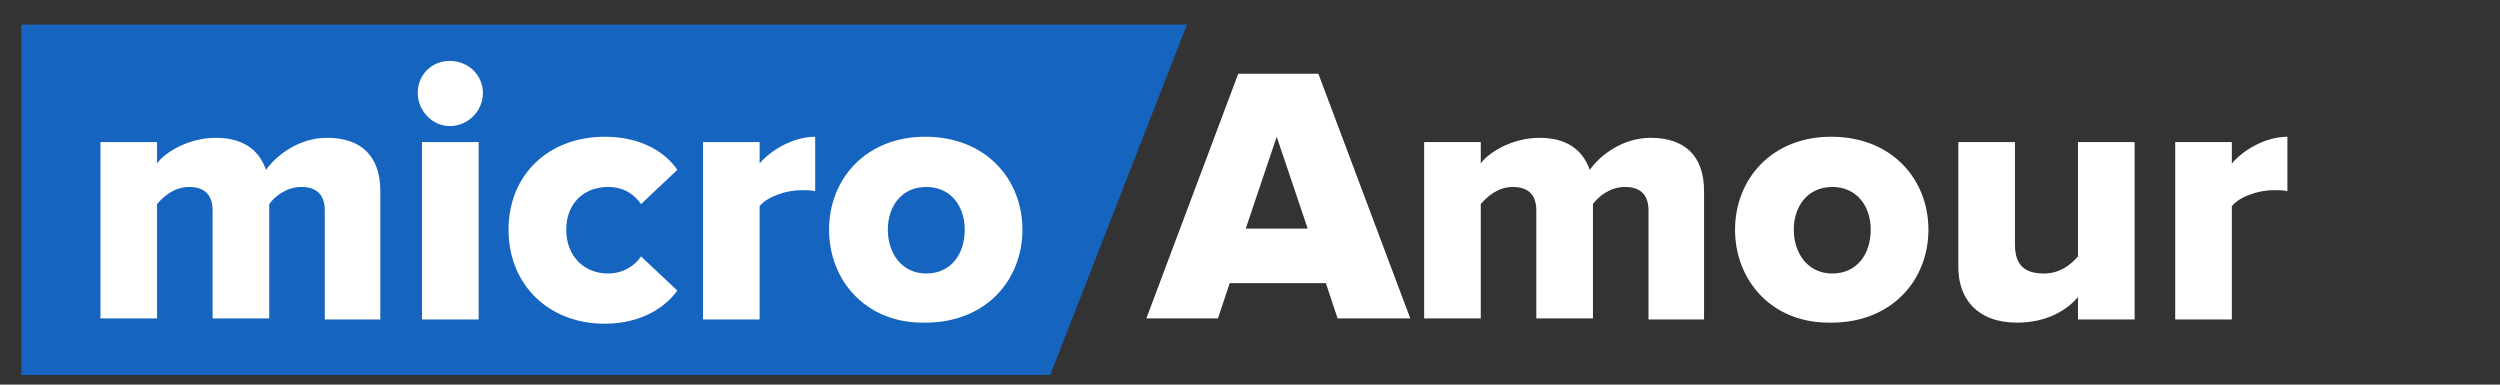
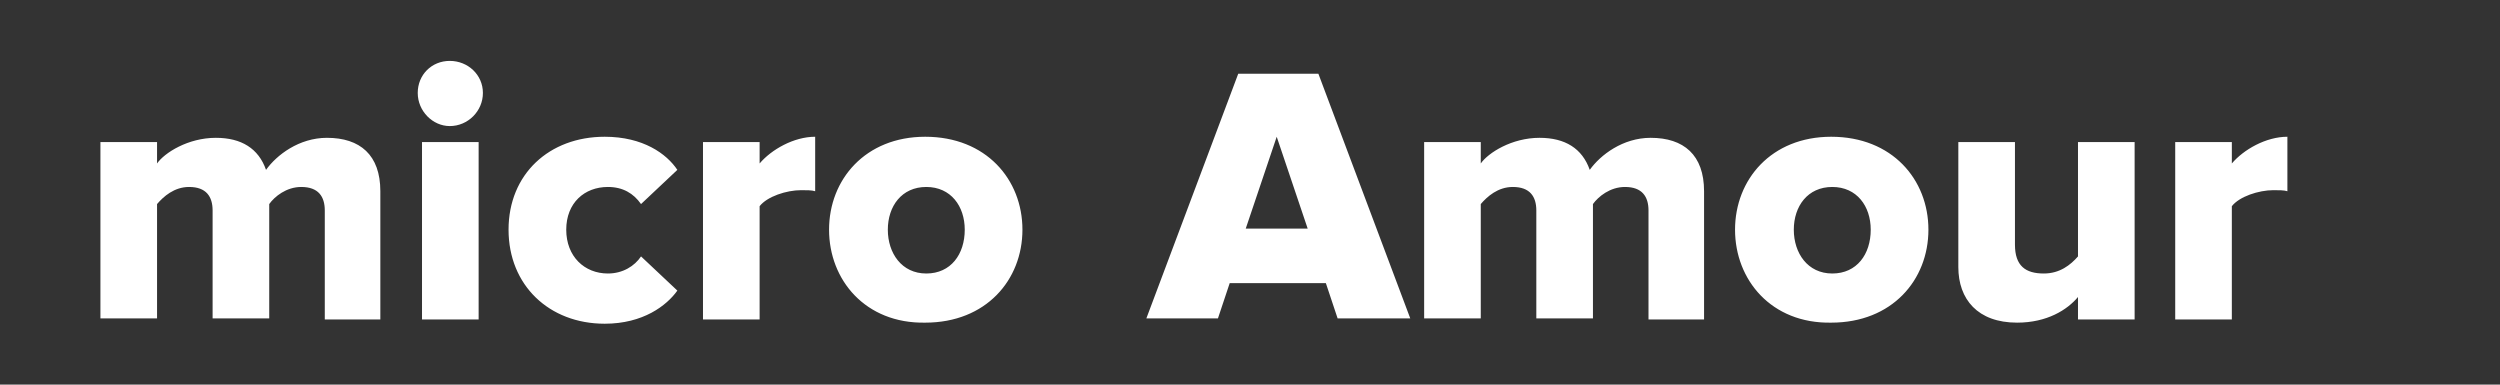
<svg xmlns="http://www.w3.org/2000/svg" id="Layer_1" width="234" height="36" viewBox="0 0 234 36">
  <rect x="0" y="0" width="234" height="36" fill="#333333" stroke="none" />
  <style>.st0{fill:#1565c0}.st1{fill:#fff}</style>
-   <path class="st0" d="M98.3 35.1H2V2.3h109.1z" />
  <path class="st1" d="M30.4 29.8V19.7c0-1.3-.6-2.2-2.2-2.2-1.4 0-2.5.9-3 1.6v10.7h-5.3V19.7c0-1.3-.6-2.2-2.2-2.2-1.4 0-2.4.9-3 1.6v10.7H9.4V13.3h5.3v2c.7-1 2.9-2.4 5.5-2.4 2.4 0 4 1 4.7 3 1-1.4 3.1-3 5.7-3 3.1 0 5 1.6 5 5v12h-5.2zm8.7-21.1c0-1.7 1.3-3 3-3s3.1 1.3 3.1 3-1.4 3.1-3.1 3.1c-1.6 0-3-1.4-3-3.1zm.4 21.1V13.3h5.3v16.6h-5.3zm8.1-8.3c0-5.2 3.8-8.7 9-8.7 3.6 0 5.8 1.6 6.8 3.1L60 19.1c-.7-1-1.7-1.6-3.1-1.6-2.2 0-3.9 1.5-3.9 4s1.7 4.1 3.9 4.1c1.4 0 2.5-.7 3.1-1.6l3.4 3.2c-1 1.4-3.2 3.1-6.8 3.1-5.2 0-9-3.6-9-8.8zm18.2 8.3V13.3h5.3v2c1.1-1.3 3.2-2.5 5.2-2.5v5.1c-.3-.1-.8-.1-1.3-.1-1.4 0-3.2.6-3.9 1.5v10.6h-5.3zm11.8-8.3c0-4.7 3.4-8.7 9-8.7 5.7 0 9.1 4 9.1 8.7s-3.4 8.7-9.1 8.7c-5.6.1-9-4-9-8.7zm12.7 0c0-2.2-1.3-4-3.6-4s-3.6 1.8-3.6 4 1.3 4.1 3.6 4.1 3.6-1.8 3.6-4.1zm34.9 8.3l-1.1-3.3h-9l-1.1 3.3h-6.7l8.6-22.9h7.5l8.6 22.9h-6.8zm-5.7-17l-2.9 8.6h5.8l-2.9-8.6zm34.8 17V19.7c0-1.3-.6-2.2-2.2-2.2-1.4 0-2.5.9-3 1.6v10.7h-5.3V19.7c0-1.3-.6-2.2-2.2-2.2-1.4 0-2.4.9-3 1.6v10.7h-5.3V13.3h5.3v2c.7-1 2.9-2.4 5.5-2.4 2.4 0 4 1 4.7 3 1-1.4 3.1-3 5.7-3 3.1 0 5 1.6 5 5v12h-5.2zm8.1-8.3c0-4.7 3.4-8.7 9-8.7 5.7 0 9.1 4 9.1 8.7s-3.4 8.7-9.1 8.7c-5.6.1-9-4-9-8.7zm12.7 0c0-2.2-1.3-4-3.6-4s-3.6 1.8-3.6 4 1.3 4.1 3.6 4.1 3.6-1.8 3.6-4.1zm19.4 8.3v-2c-1 1.2-2.9 2.4-5.7 2.4-3.7 0-5.5-2.2-5.5-5.2V13.3h5.3v9.6c0 2 1 2.7 2.7 2.7 1.5 0 2.5-.8 3.2-1.6V13.3h5.3v16.6h-5.3zm9.1 0V13.3h5.3v2c1.1-1.3 3.2-2.5 5.2-2.5v5.1c-.3-.1-.8-.1-1.3-.1-1.4 0-3.2.6-3.9 1.5v10.6h-5.3z" />
</svg>